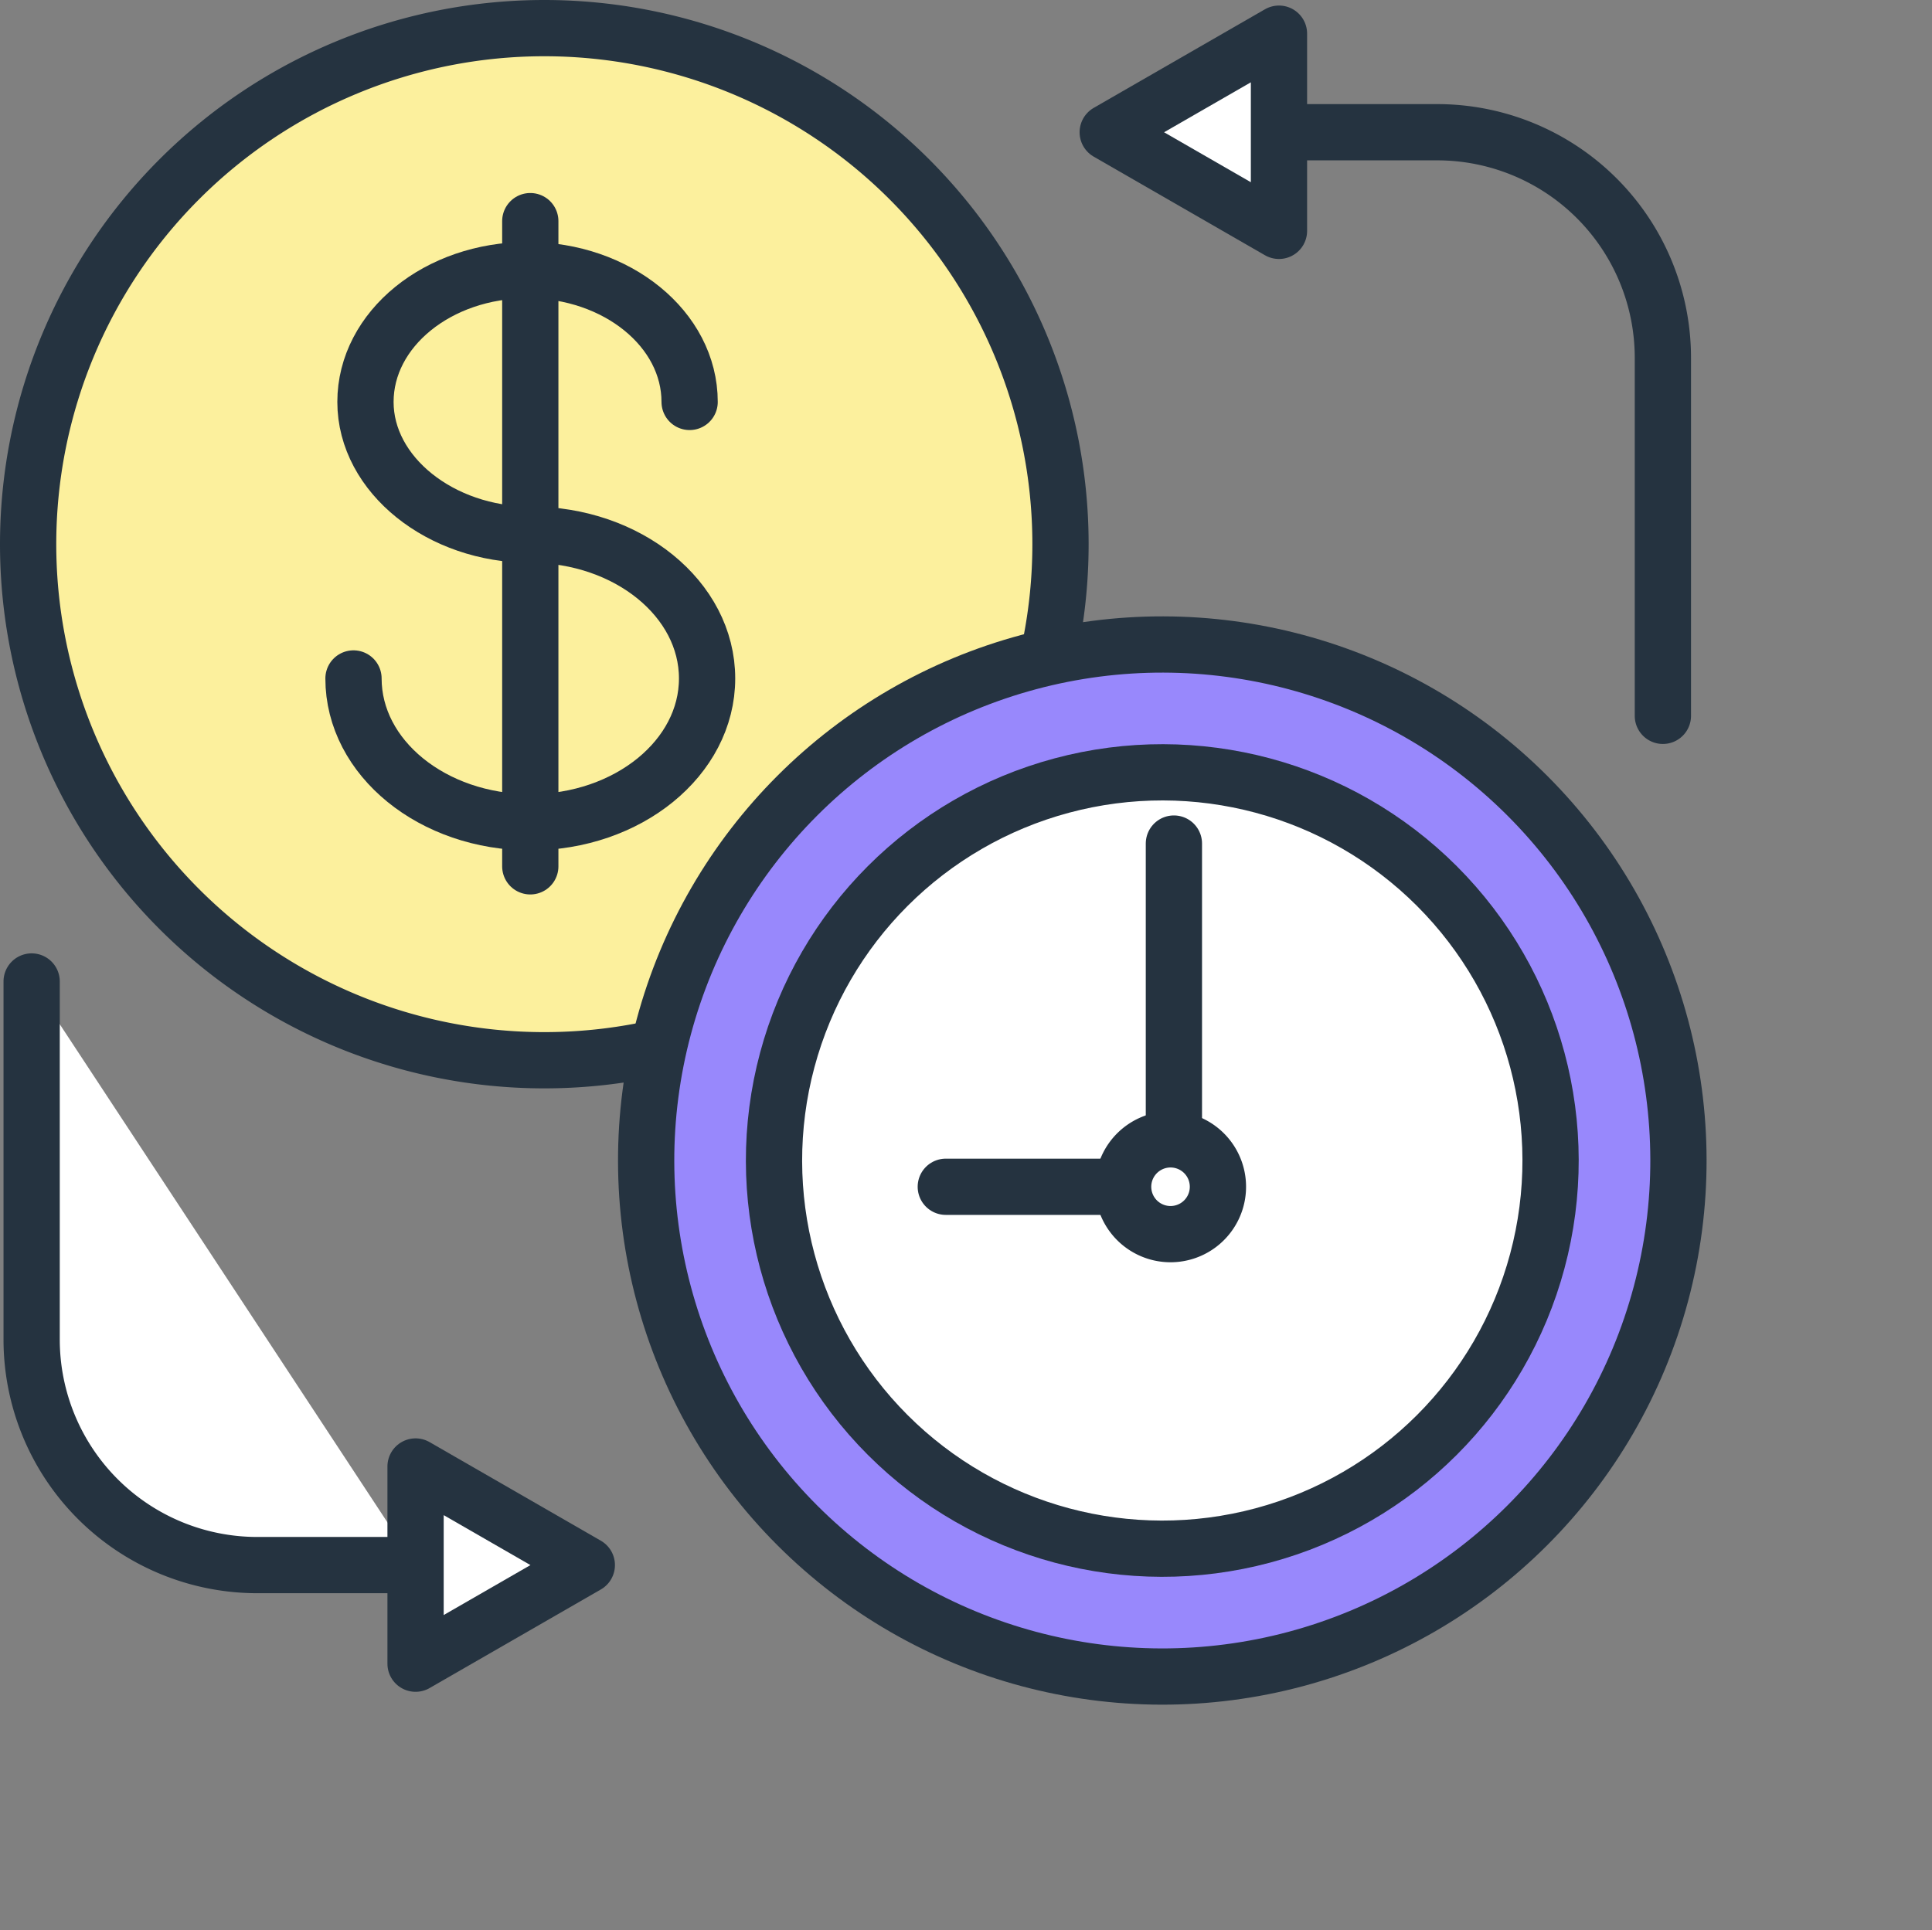
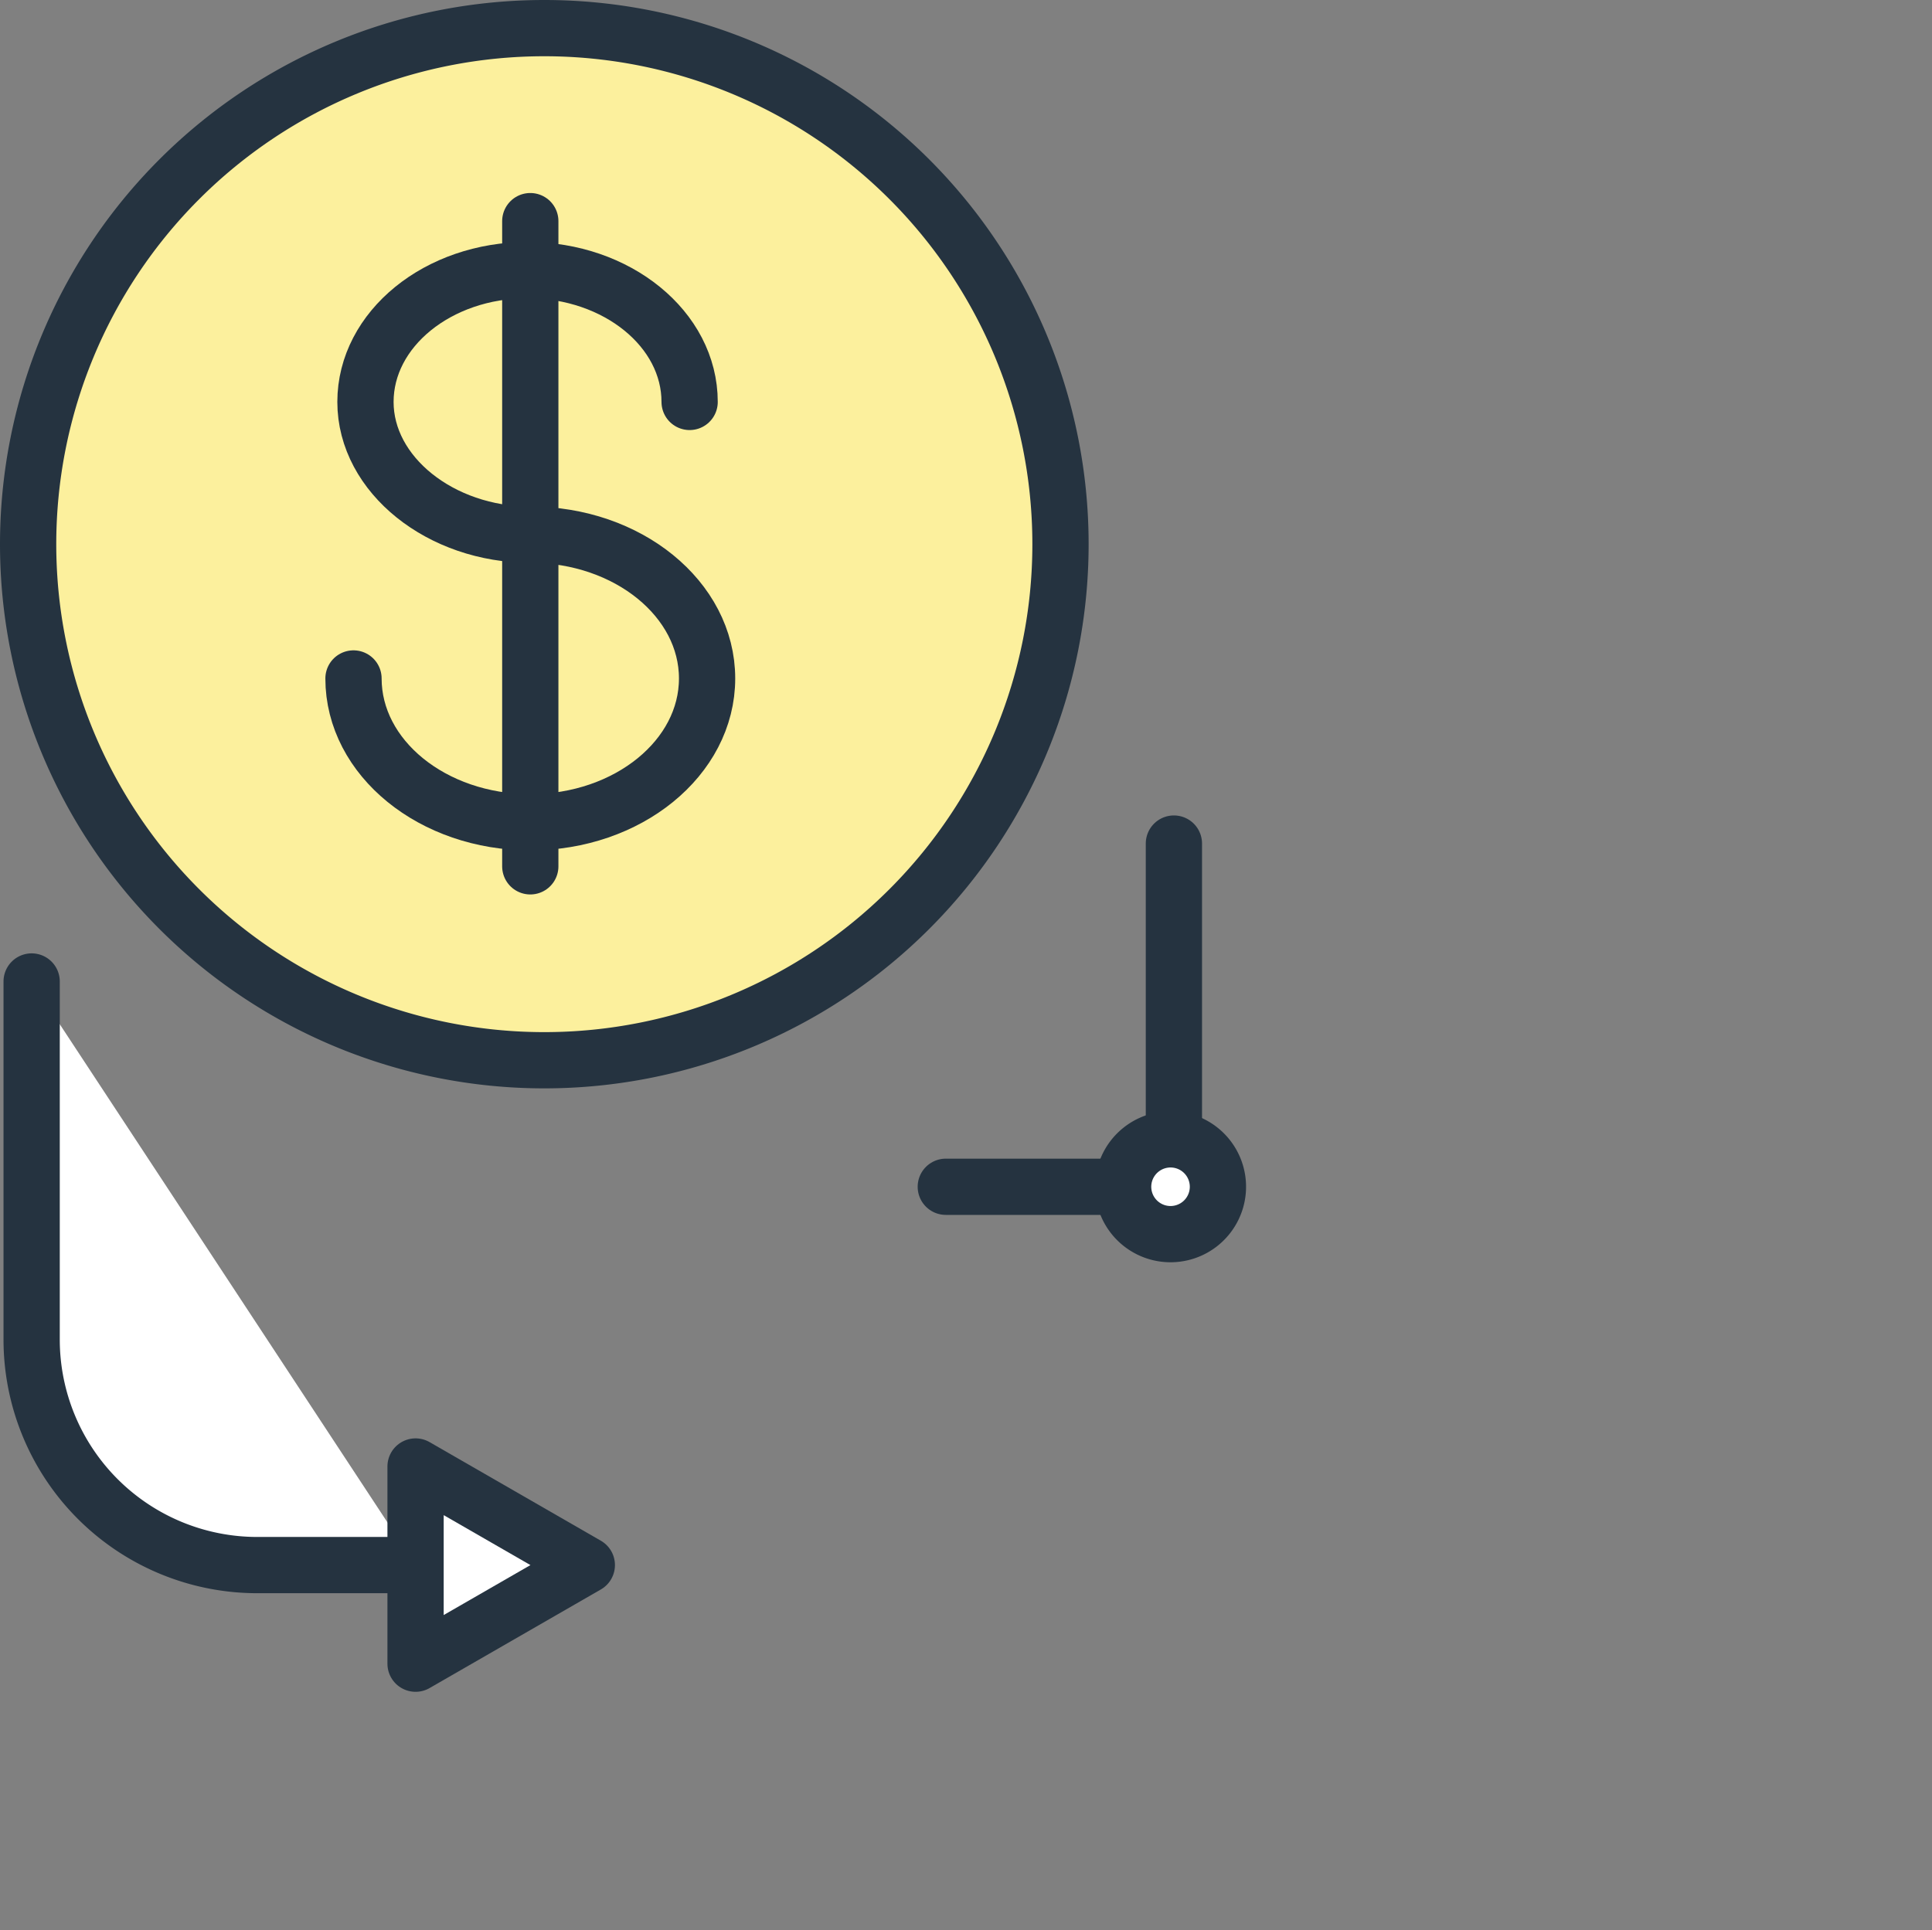
<svg xmlns="http://www.w3.org/2000/svg" width="137.363" height="137.255" viewBox="0 0 137.363 137.255">
  <rect x="0" y="0" width="137.363" height="137.255" fill="#808080" stroke="none" />
  <defs>
    <style>.a{fill:#fcf09d;}.a,.b,.c,.d{stroke:#253340;stroke-width:4px;}.a,.b,.c{stroke-linecap:round;}.b{fill:#fff;}.b,.c,.d{stroke-linejoin:round;}.c{fill:none;}.d{fill:#9888fc;}</style>
  </defs>
  <g transform="translate(-415.195 -2582.876)">
    <g transform="translate(417.195 2584.876)">
      <path class="a" d="M36.7,0A36.7,36.7,0,1,1,0,36.7,36.7,36.7,0,0,1,36.7,0Z" />
      <g transform="translate(0.25 67.799)">
        <path class="b" d="M445.171,2806.532H433.94a16.044,16.044,0,0,1-16.064-16.023v-25.48" transform="translate(-417.876 -2765.029)" />
        <path class="b" d="M504.595,2866.233l-12.176-7.012v14.024Z" transform="translate(-465.123 -2824.73)" />
      </g>
      <g transform="translate(76.758 0.394)">
-         <path class="c" d="M660.069,2600.1H671.3a16.044,16.044,0,0,1,16.064,16.023v25.48" transform="translate(-647.893 -2593.09)" />
-         <path class="b" d="M626.816,2587.964l12.176,7.012v-14.024Z" transform="translate(-626.816 -2580.952)" />
-       </g>
+         </g>
      <g transform="translate(28.741 28.634)">
        <g transform="translate(0)">
          <g transform="translate(0)">
-             <circle class="d" cx="36.697" cy="36.697" r="36.697" transform="translate(0 51.897) rotate(-45)" />
-           </g>
+             </g>
        </g>
      </g>
      <path class="c" d="M480.37,2655.913c0,5.647,5.628,10.225,12.57,10.225s12.57-4.578,12.57-10.225-5.628-10.225-12.57-10.225c-6.365,0-11.719-4.262-11.719-9.44s5.159-9.375,11.524-9.375,11.524,4.2,11.524,9.375" transform="translate(-457.237 -2609.664)" />
      <line class="b" y1="45.884" transform="translate(35.703 13.726)" />
      <g transform="translate(41.597 41.489)">
        <g transform="translate(0 0)">
-           <circle class="b" cx="27.606" cy="27.606" r="27.606" transform="translate(0 39.041) rotate(-45)" />
          <line class="b" y1="21.046" transform="translate(39.866 16.501)" />
          <line class="b" x1="12.609" transform="translate(23.648 40.909)" />
          <path class="b" d="M629.815,2798.826a3.37,3.37,0,1,0,3.6-3.123A3.371,3.371,0,0,0,629.815,2798.826Z" transform="translate(-593.55 -2758.157)" />
        </g>
      </g>
    </g>
  </g>
</svg>